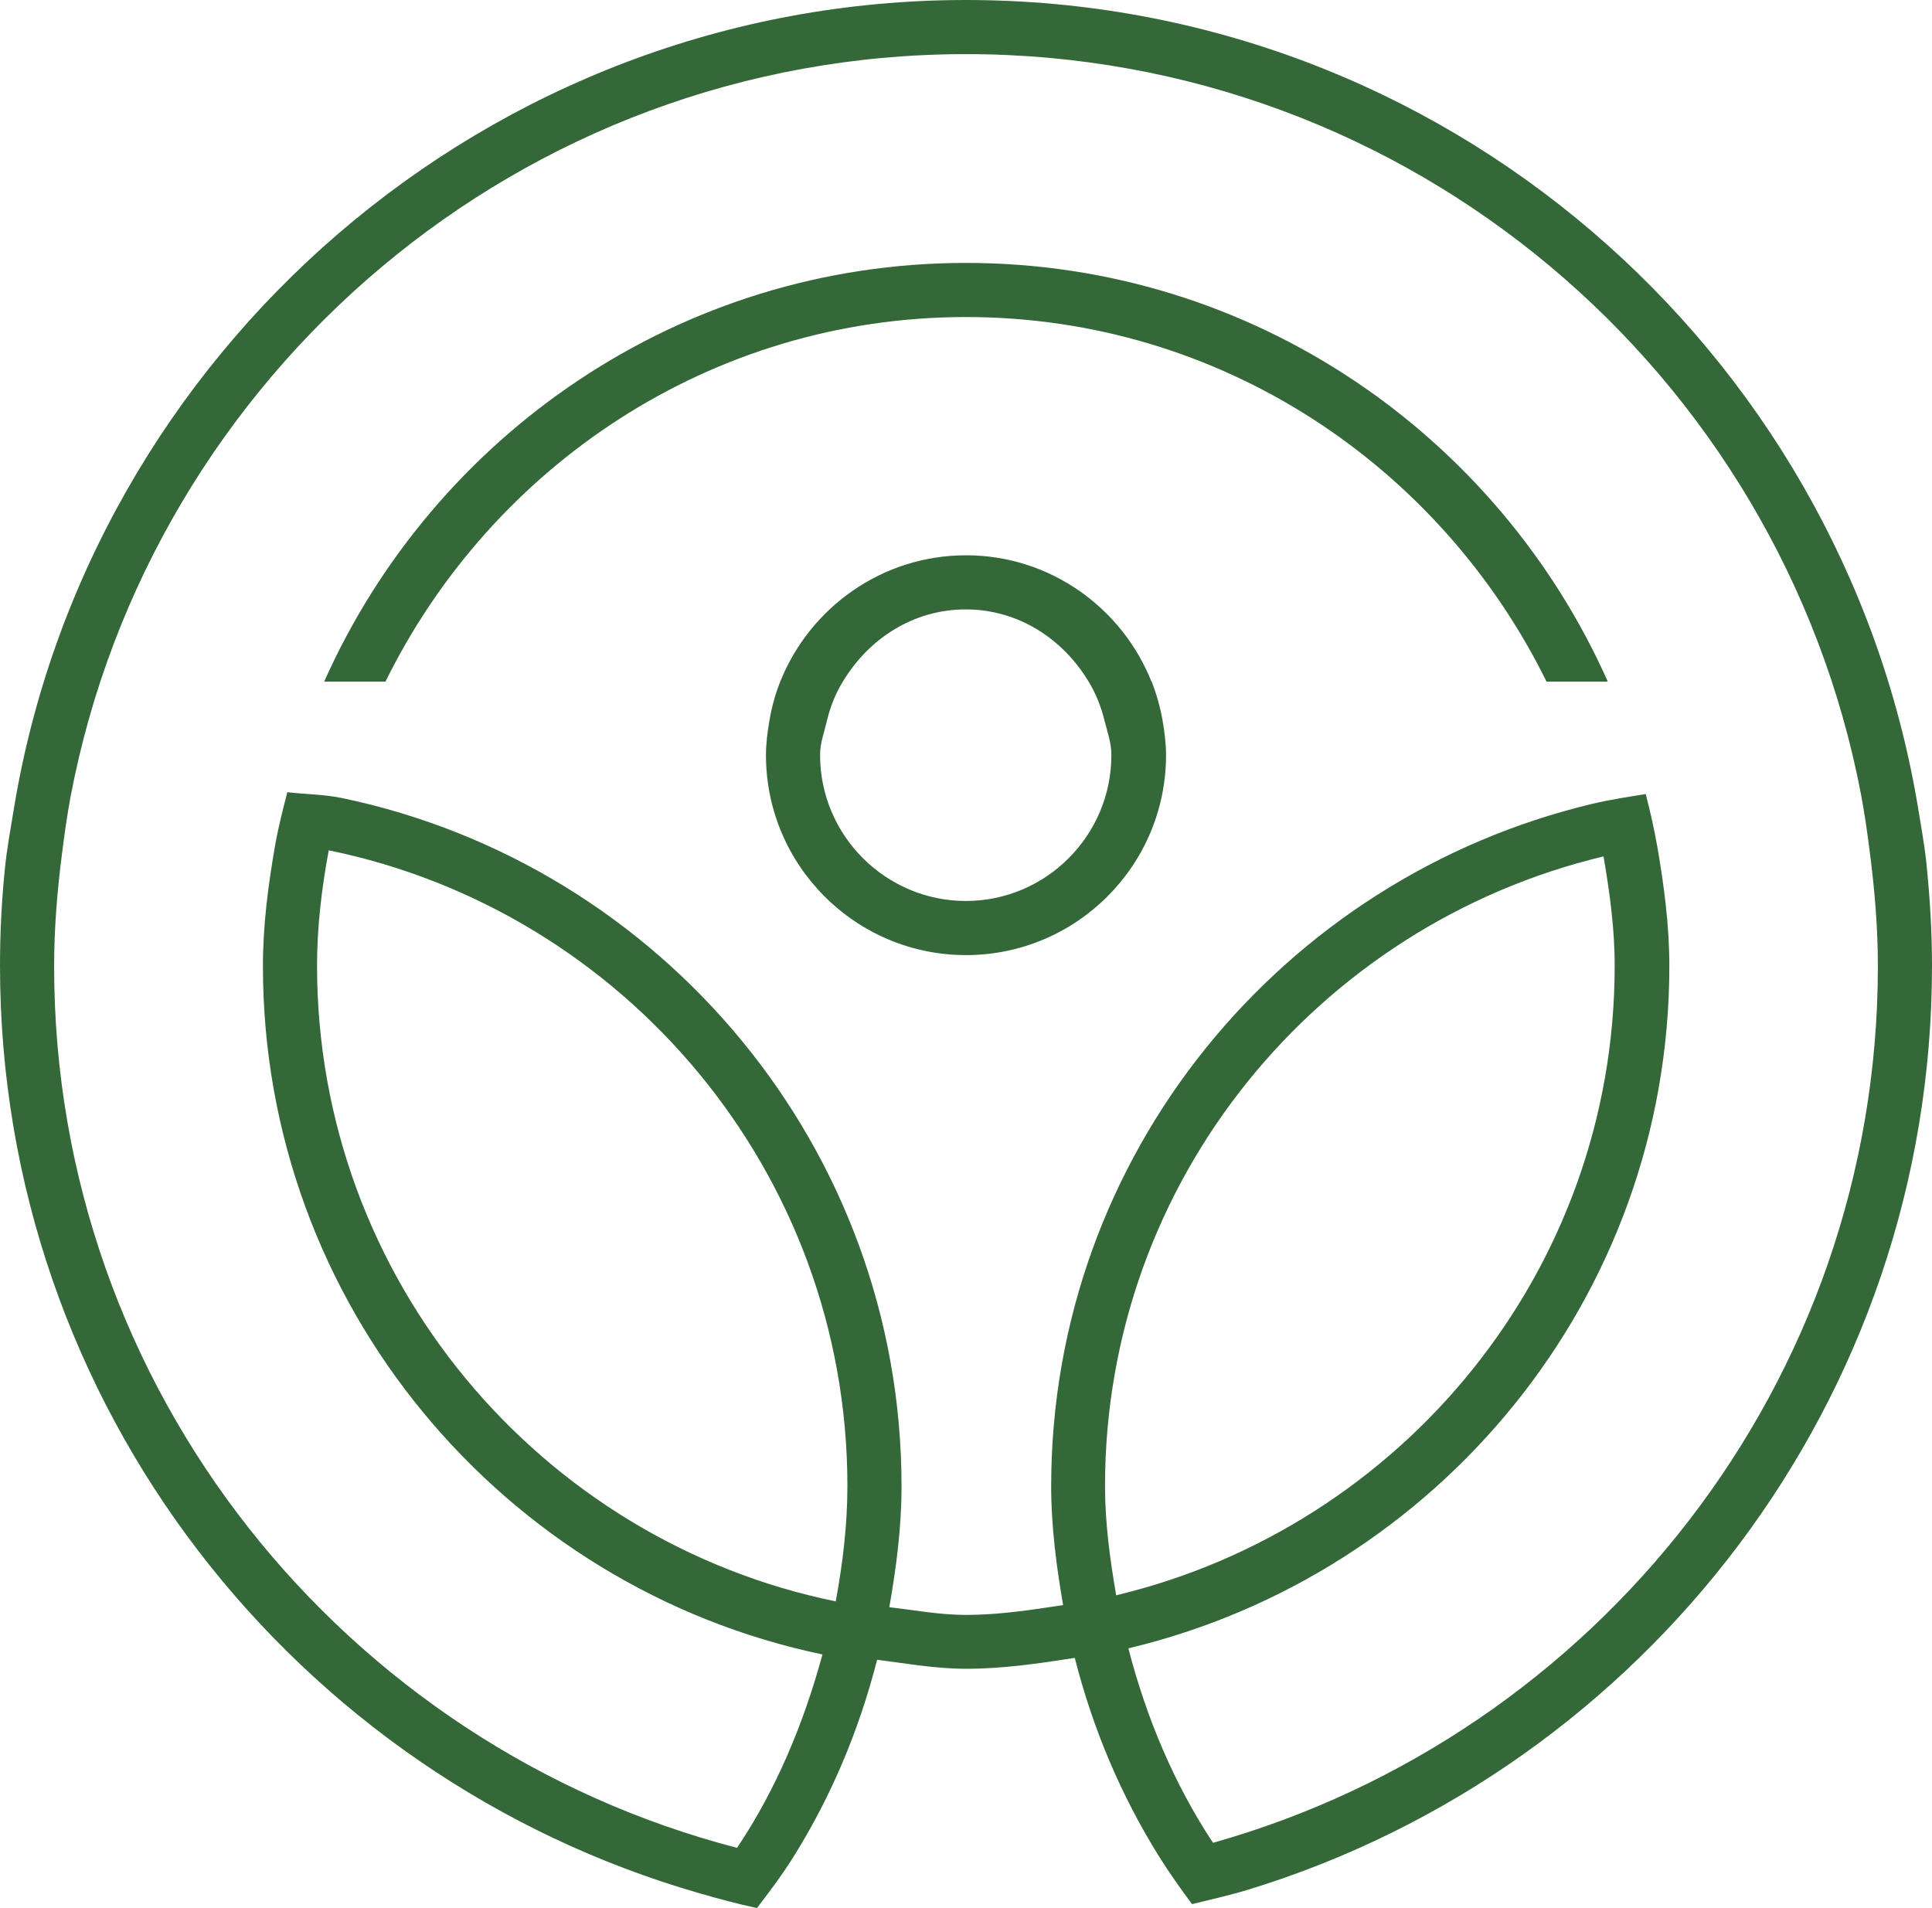
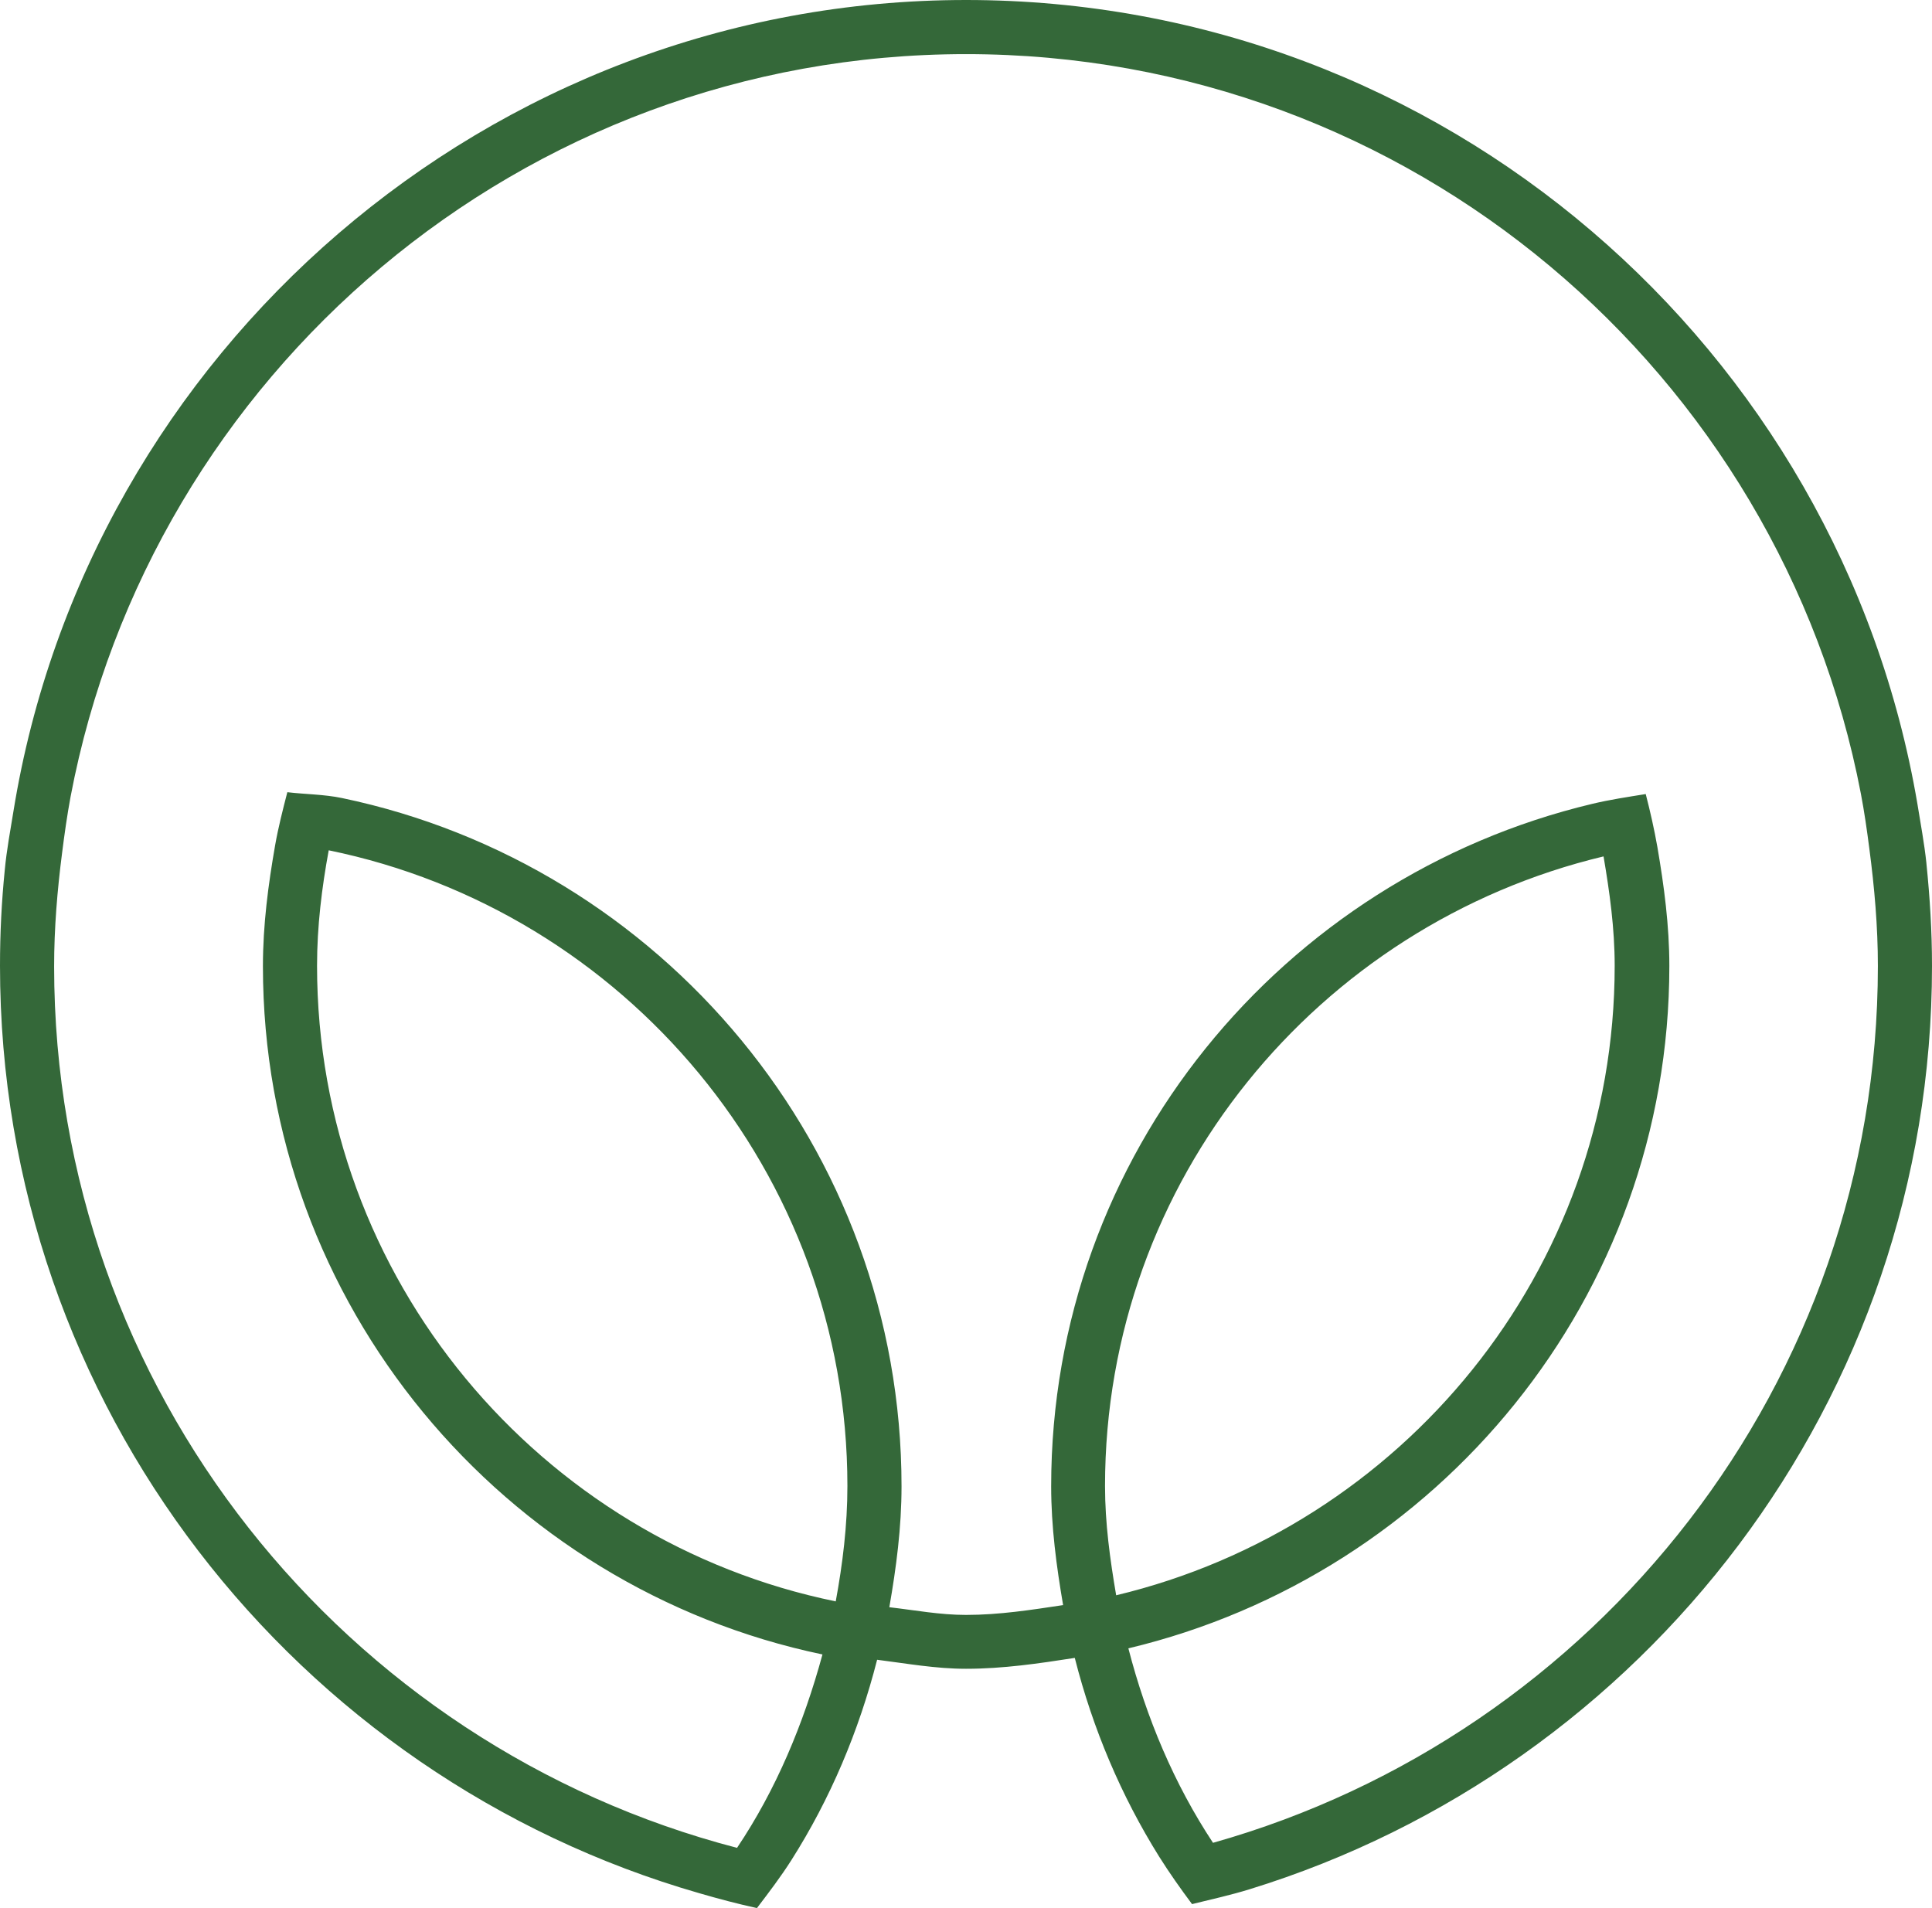
<svg xmlns="http://www.w3.org/2000/svg" version="1.1" width="72.82" height="71.93">
  <svg id="SvgjsSvg1008" data-name="レイヤー 2" viewBox="0 0 72.82 71.93">
    <defs>
      <style>
      .cls-1 {
        fill: #346839;
      }
    </style>
    </defs>
    <g id="SvgjsG1007" data-name="レイヤー 1">
      <g>
        <path class="cls-1" d="M72.61,32.54c-.08-.76-.22-1.49-.34-2.24C69.35,13.13,54.4,0,36.41,0S3.32,13.26.51,30.56c-.12.74-.26,1.48-.33,2.23-.12,1.19-.18,2.39-.18,3.61,0,16.59,11.16,30.59,26.36,34.96.72.21,1.44.4,2.17.56.45-.59.9-1.18,1.3-1.81,1.46-2.3,2.54-4.85,3.23-7.55,1.11.14,2.2.34,3.35.34,1.4,0,2.75-.2,4.1-.41.68,2.68,1.75,5.2,3.18,7.49.39.62.8,1.2,1.24,1.79.73-.18,1.46-.34,2.17-.56,14.87-4.58,25.72-18.44,25.72-34.8,0-1.31-.08-2.59-.21-3.86ZM12.39,32.05c11.14,2.28,19.55,12.15,19.55,23.96,0,1.49-.18,2.94-.44,4.35-11.14-2.28-19.55-12.15-19.55-23.96,0-1.49.18-2.94.44-4.35ZM41.65,56.01c0-11.53,8.04-21.16,18.79-23.73.23,1.35.42,2.71.42,4.12,0,11.53-8.04,21.16-18.79,23.73-.23-1.35-.42-2.71-.42-4.12ZM45.72,69.46c-1.46-2.21-2.51-4.7-3.19-7.33,11.66-2.78,20.39-13.22,20.39-25.72,0-1.53-.2-3.02-.45-4.48-.12-.68-.27-1.34-.44-2-.68.11-1.35.21-2.02.37-11.66,2.78-20.39,13.22-20.39,25.72,0,1.53.2,3.02.45,4.48-1.2.18-2.4.37-3.66.37-.99,0-1.93-.18-2.89-.29.26-1.49.46-3,.46-4.56,0-12.76-9.07-23.43-21.09-25.94-.67-.14-1.38-.14-2.06-.22-.17.66-.34,1.32-.46,2-.26,1.49-.46,3-.46,4.56,0,12.76,9.07,23.43,21.09,25.94-.71,2.61-1.75,5.1-3.22,7.29-14.78-3.84-25.74-17.26-25.74-33.22,0-1.45.12-2.88.3-4.28.09-.71.19-1.42.32-2.12C5.68,14.11,19.65,2.04,36.41,2.04s30.69,12.02,33.73,27.88c.13.68.23,1.38.32,2.08.19,1.45.32,2.91.32,4.41,0,15.72-10.62,28.98-25.06,33.05Z" />
-         <path class="cls-1" d="M36.41,9.91c-10.79,0-20.06,6.51-24.19,15.78h2.31c3.99-8.1,12.25-13.74,21.88-13.74s17.89,5.64,21.88,13.74h2.31c-4.13-9.28-13.4-15.78-24.19-15.78Z" />
-         <path class="cls-1" d="M43.4,25.69c-1.11-2.78-3.82-4.76-6.99-4.76s-5.89,1.98-7,4.76c-.19.47-.32.96-.41,1.47-.07.43-.13.86-.13,1.3,0,4.16,3.38,7.54,7.54,7.54s7.54-3.38,7.54-7.54c0-.45-.06-.88-.13-1.3-.09-.51-.23-1-.41-1.47ZM36.41,33.96c-3.03,0-5.5-2.47-5.5-5.5,0-.46.16-.87.26-1.3.13-.53.32-1.02.6-1.47.96-1.6,2.64-2.72,4.63-2.72s3.67,1.12,4.63,2.72c.28.46.47.94.6,1.47.11.43.26.84.26,1.3,0,3.03-2.46,5.5-5.49,5.5Z" />
      </g>
    </g>
  </svg>
  <style>@media (prefers-color-scheme: light) { :root { filter: none; } }
@media (prefers-color-scheme: dark) { :root { filter: none; } }
</style>
</svg>